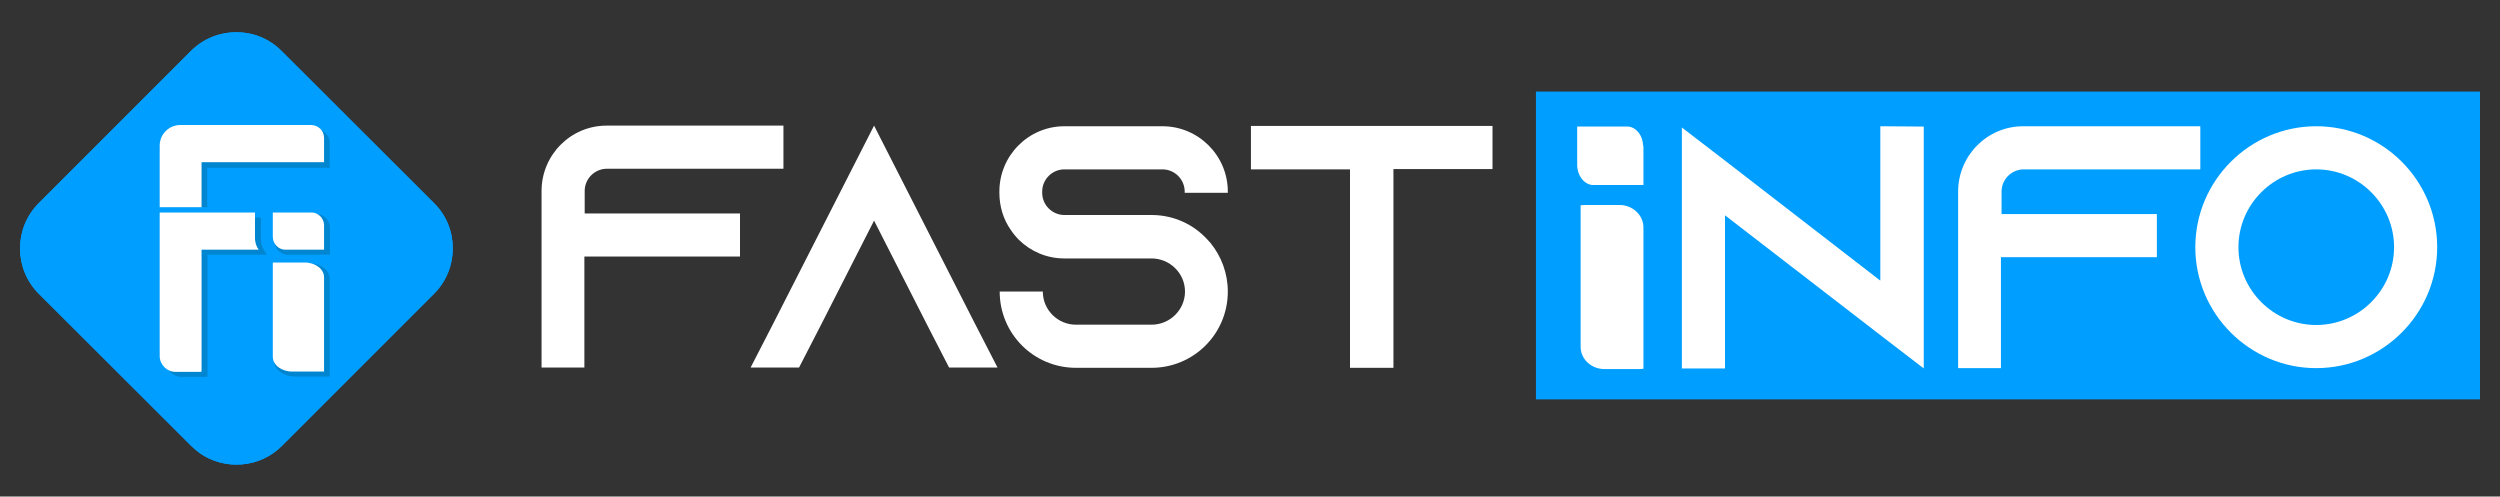
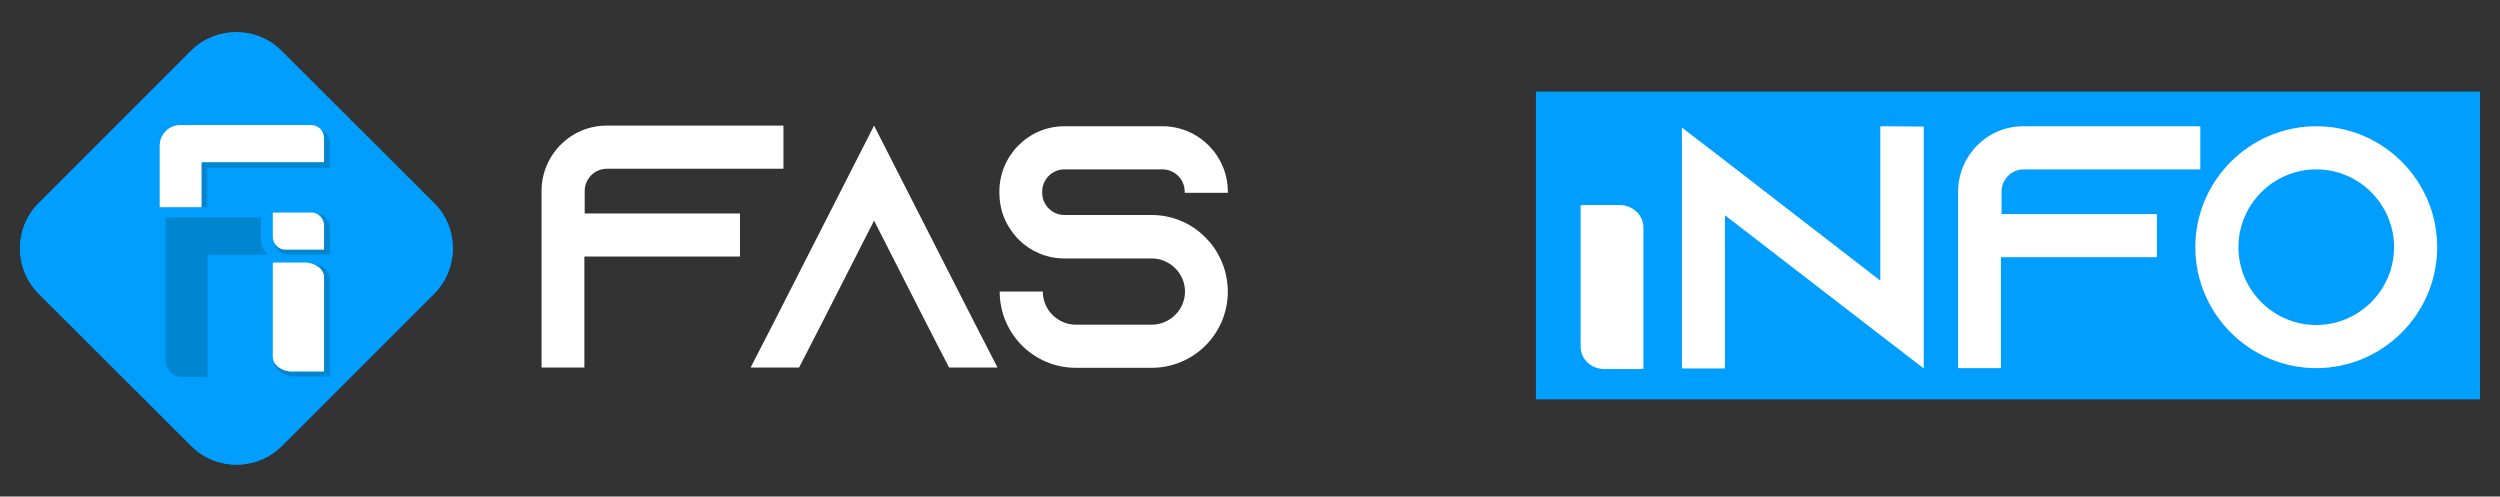
<svg xmlns="http://www.w3.org/2000/svg" version="1.1" id="Layer_1" x="0px" y="0px" viewBox="0 0 800 158.9" style="enable-background:new 0 0 800 158.9;" xml:space="preserve">
  <rect x="0" y="0" width="800" height="158.9" fill="#333333" stroke="none" />
  <style type="text/css">
	.st0{fill:#009EFF;}
	.st1{fill:#FFFFFF;}
	.st2{fill:#0586C6;}
	.st3{opacity:0.94;fill:#0084CE;}
</style>
  <g>
    <g>
      <rect x="491.5" y="29.3" class="st0" width="302.1" height="98.5" />
      <g>
        <path class="st1" d="M250.7,40.2V54h-56.5c-3.9,0-7.1,3.2-7.1,7.1v7.2h49.7v13.8H187v35.5h-13.7V61.1c0-11.5,9.3-20.9,20.8-20.9     H250.7z" />
        <path class="st1" d="M319.2,117.6h-15.5l-7.1-13.8l-16.9-33.2l-16.9,33.2l-7.1,13.8h-15.5l7.1-13.8l32.4-63.6l32.4,63.6     L319.2,117.6z" />
        <path class="st1" d="M379.1,61.7v-0.4c0-3.9-3.2-7.1-7.1-7.1h-31.4c-3.9,0-7.1,3.2-7.1,7.1v0.4c0,3.9,3.2,7.1,7.1,7.1h27.9     c7.2,0,13.6,3.1,18,8c0.3,0.3,0.6,0.7,0.9,1c3.4,4.2,5.5,9.6,5.5,15.5c0,13.5-10.9,24.4-24.4,24.4h-24.2     c-13.5,0-24.4-10.9-24.4-24.4h13.8c0,5.9,4.8,10.6,10.6,10.6h24.2c5.9,0,10.7-4.8,10.7-10.6c0-5.9-4.9-10.6-10.7-10.6h-27.9     c-5.6,0-10.7-2.2-14.5-5.9c-1-1-1.9-2.1-2.7-3.3c-2.3-3.3-3.6-7.4-3.6-11.8v-0.4c0-11.5,9.3-20.9,20.8-20.9H372     c11.5,0,20.9,9.4,20.9,20.9v0.4L379.1,61.7z" />
-         <path class="st1" d="M477.6,40.3v13.8h-31.7v63.6H432V54.2h-31.7V40.3H477.6z" />
      </g>
      <g>
        <path class="st1" d="M525.9,72.8V118c-0.3,0-0.7,0.1-1.1,0.1h-11.4c-4.2,0-7.6-3.2-7.6-7.1V65.7c0.3,0,0.7-0.1,1.1-0.1h11.4     C522.4,65.6,525.9,68.8,525.9,72.8z" />
-         <path class="st1" d="M525.9,47v12.2h-16.4c-2.7-0.3-4.8-3.1-4.8-6.4V40.5h16.4c2.6,0.3,4.6,2.9,4.7,6.1     C525.9,46.8,525.9,46.9,525.9,47z" />
        <g>
          <path class="st1" d="M615.6,40.5v77.4l-13.8-10.6L552,68.9v49h-13.8V40.8L552,51.4l49.7,38.4V40.4L615.6,40.5z" />
          <path class="st1" d="M704.1,40.4v13.8h-56.5c-3.9,0-7.1,3.2-7.1,7.1v7.2h49.7v13.8h-49.9v35.5h-13.7V61.3      c0-11.5,9.3-20.9,20.8-20.9H704.1z" />
          <path class="st1" d="M779.9,79.1c0,21.3-17.4,38.7-38.7,38.7c-21.3,0-38.7-17.4-38.7-38.7c0-21.3,17.4-38.7,38.7-38.7      C762.6,40.4,779.9,57.8,779.9,79.1z M766.1,79.1c0-13.7-11.2-24.9-24.9-24.9c-13.7,0-24.9,11.2-24.9,24.9      c0,13.7,11.2,24.9,24.9,24.9C754.9,104,766.1,92.8,766.1,79.1z" />
        </g>
      </g>
    </g>
    <g>
      <path class="st0" d="M138.9,94l-48.7,48.7c-7.1,7.1-18.3,7.9-26.3,2.3c-0.9-0.7-1.8-1.4-2.7-2.3L12.4,94c-8-8-8-21,0-29l48.7-48.7    c4-4,9.3-6,14.5-6c5.3,0,10.5,2,14.5,6L138.9,65C146.9,72.9,146.9,86,138.9,94z" />
      <g>
        <path class="st2" d="M105.5,89.1v31.4c-0.3,0-0.6,0-0.9,0H94.5c-3.7,0-6.8-2.2-6.8-4.9V84.3c0.3,0,0.6,0,0.9,0h10.1     C102.5,84.2,105.5,86.4,105.5,89.1z" />
-         <path class="st2" d="M105.6,73v8.5H91.8c-2.3-0.2-4-2.1-4-4.5v-8.5h13.8c2.2,0.2,3.9,2,4,4.2C105.6,72.9,105.6,73,105.6,73z" />
+         <path class="st2" d="M105.6,73v8.5H91.8c-2.3-0.2-4-2.1-4-4.5v-8.5h13.8c2.2,0.2,3.9,2,4,4.2z" />
        <path class="st2" d="M85.4,81.5c-0.3-0.6-0.7-1-1-1.6c-0.4-0.7-0.7-1.5-0.8-2.3c-0.1-0.9-0.1-1.7-0.1-2.6c0-1.5,0-3,0-4.5     c0-0.3,0-0.6,0-0.9H53c0,0,0,17.7,0,17.7v28.2c0,2.8,2.3,5.1,5.1,5.1h7.6c0.2,0,0.5,0,0.7-0.1V81.5c0,0,4.3,0,4.3,0     c0.6,0,1.1,0,1.7,0c1.3,0,2.7,0,4,0c1.5,0,3.1,0,4.6,0c1.2,0,2.4,0,3.5,0C84.8,81.5,85.1,81.6,85.4,81.5z" />
        <path class="st1" d="M82.8,79.9c-0.8-1-1.1-2.2-1.2-3.4c0-0.2,0-0.3,0-0.5c0-2.7,0-5.3,0-8H51.1v17.7h0v28.2     c0,2.8,2.3,5.1,5.1,5.1h7.6c0.2,0,0.5,0,0.7-0.1V79.9h4.3v0H82.8z" />
        <path class="st1" d="M103.7,88.7v30.2c-0.3,0-0.6,0-0.9,0h-9.3c-3.4,0-6.2-2.1-6.2-4.7V84c0.3,0,0.6,0,0.9,0h9.3     C100.9,84,103.7,86.1,103.7,88.7z" />
        <path class="st1" d="M103.7,72.1v7.8H91c-2.1-0.2-3.7-2-3.7-4.1v-7.8H100c2,0.2,3.6,1.9,3.7,3.9C103.7,71.9,103.7,72,103.7,72.1z     " />
        <path class="st2" d="M105.5,45.5v8.2H66.3v12.6H53V41.6h48.4C103.7,41.6,105.5,43.4,105.5,45.5z" />
        <path class="st1" d="M103.7,44.1v7.8H64.5v14.4H51.1V46.6c0-3.6,2.9-6.6,6.6-6.6h41.8C101.8,40,103.7,41.8,103.7,44.1z" />
      </g>
    </g>
    <g>
      <path class="st0" d="M138.9,94l-48.7,48.7c-7.1,7.1-18.3,7.9-26.3,2.3c-0.9-0.7-1.8-1.4-2.7-2.3L12.4,94c-8-8-8-21,0-29l48.7-48.7    c4-4,9.3-6,14.5-6c5.3,0,10.5,2,14.5,6L138.9,65C146.9,72.9,146.9,86,138.9,94z" />
      <path class="st3" d="M105.5,89.1v31.4c-0.3,0-0.6,0-0.9,0H94.5c-3.7,0-6.8-2.2-6.8-4.9V84.3c0.3,0,0.6,0,0.9,0h10.1    C102.5,84.2,105.5,86.4,105.5,89.1z" />
      <path class="st3" d="M105.6,73v8.5H91.8c-2.3-0.2-4-2.1-4-4.5v-8.5h13.8c2.2,0.2,3.9,2,4,4.2C105.6,72.9,105.6,73,105.6,73z" />
      <path class="st3" d="M85.4,81.5c-0.3-0.6-0.7-1-1-1.6c-0.4-0.7-0.7-1.5-0.8-2.3c-0.1-0.9-0.1-1.7-0.1-2.6c0-1.5,0-3,0-4.5    c0-0.3,0-0.6,0-0.9H53c0,0,0,17.7,0,17.7v28.2c0,2.8,2.3,5.1,5.1,5.1h7.6c0.2,0,0.5,0,0.7-0.1V81.5c0,0,4.3,0,4.3,0    c0.6,0,1.1,0,1.7,0c1.3,0,2.7,0,4,0c1.5,0,3.1,0,4.6,0c1.2,0,2.4,0,3.5,0C84.8,81.5,85.1,81.6,85.4,81.5z" />
-       <path class="st1" d="M82.8,79.9c-0.8-1-1.1-2.2-1.2-3.4c0-0.2,0-0.3,0-0.5c0-2.7,0-5.3,0-8H51.1v17.7h0v28.2    c0,2.8,2.3,5.1,5.1,5.1h7.6c0.2,0,0.5,0,0.7-0.1V79.9h4.3v0H82.8z" />
      <path class="st1" d="M103.7,88.7v30.2c-0.3,0-0.6,0-0.9,0h-9.3c-3.4,0-6.2-2.1-6.2-4.7V84c0.3,0,0.6,0,0.9,0h9.3    C100.9,84,103.7,86.1,103.7,88.7z" />
      <path class="st1" d="M103.7,72.1v7.8H91c-2.1-0.2-3.7-2-3.7-4.1v-7.8H100c2,0.2,3.6,1.9,3.7,3.9C103.7,71.9,103.7,72,103.7,72.1z" />
      <path class="st3" d="M105.5,45.5v8.2H66.3v12.6H53V41.6h48.4C103.7,41.6,105.5,43.4,105.5,45.5z" />
      <path class="st1" d="M103.7,44.1v7.8H64.5v14.4H51.1V46.6c0-3.6,2.9-6.6,6.6-6.6h41.8C101.8,40,103.7,41.8,103.7,44.1z" />
    </g>
  </g>
</svg>